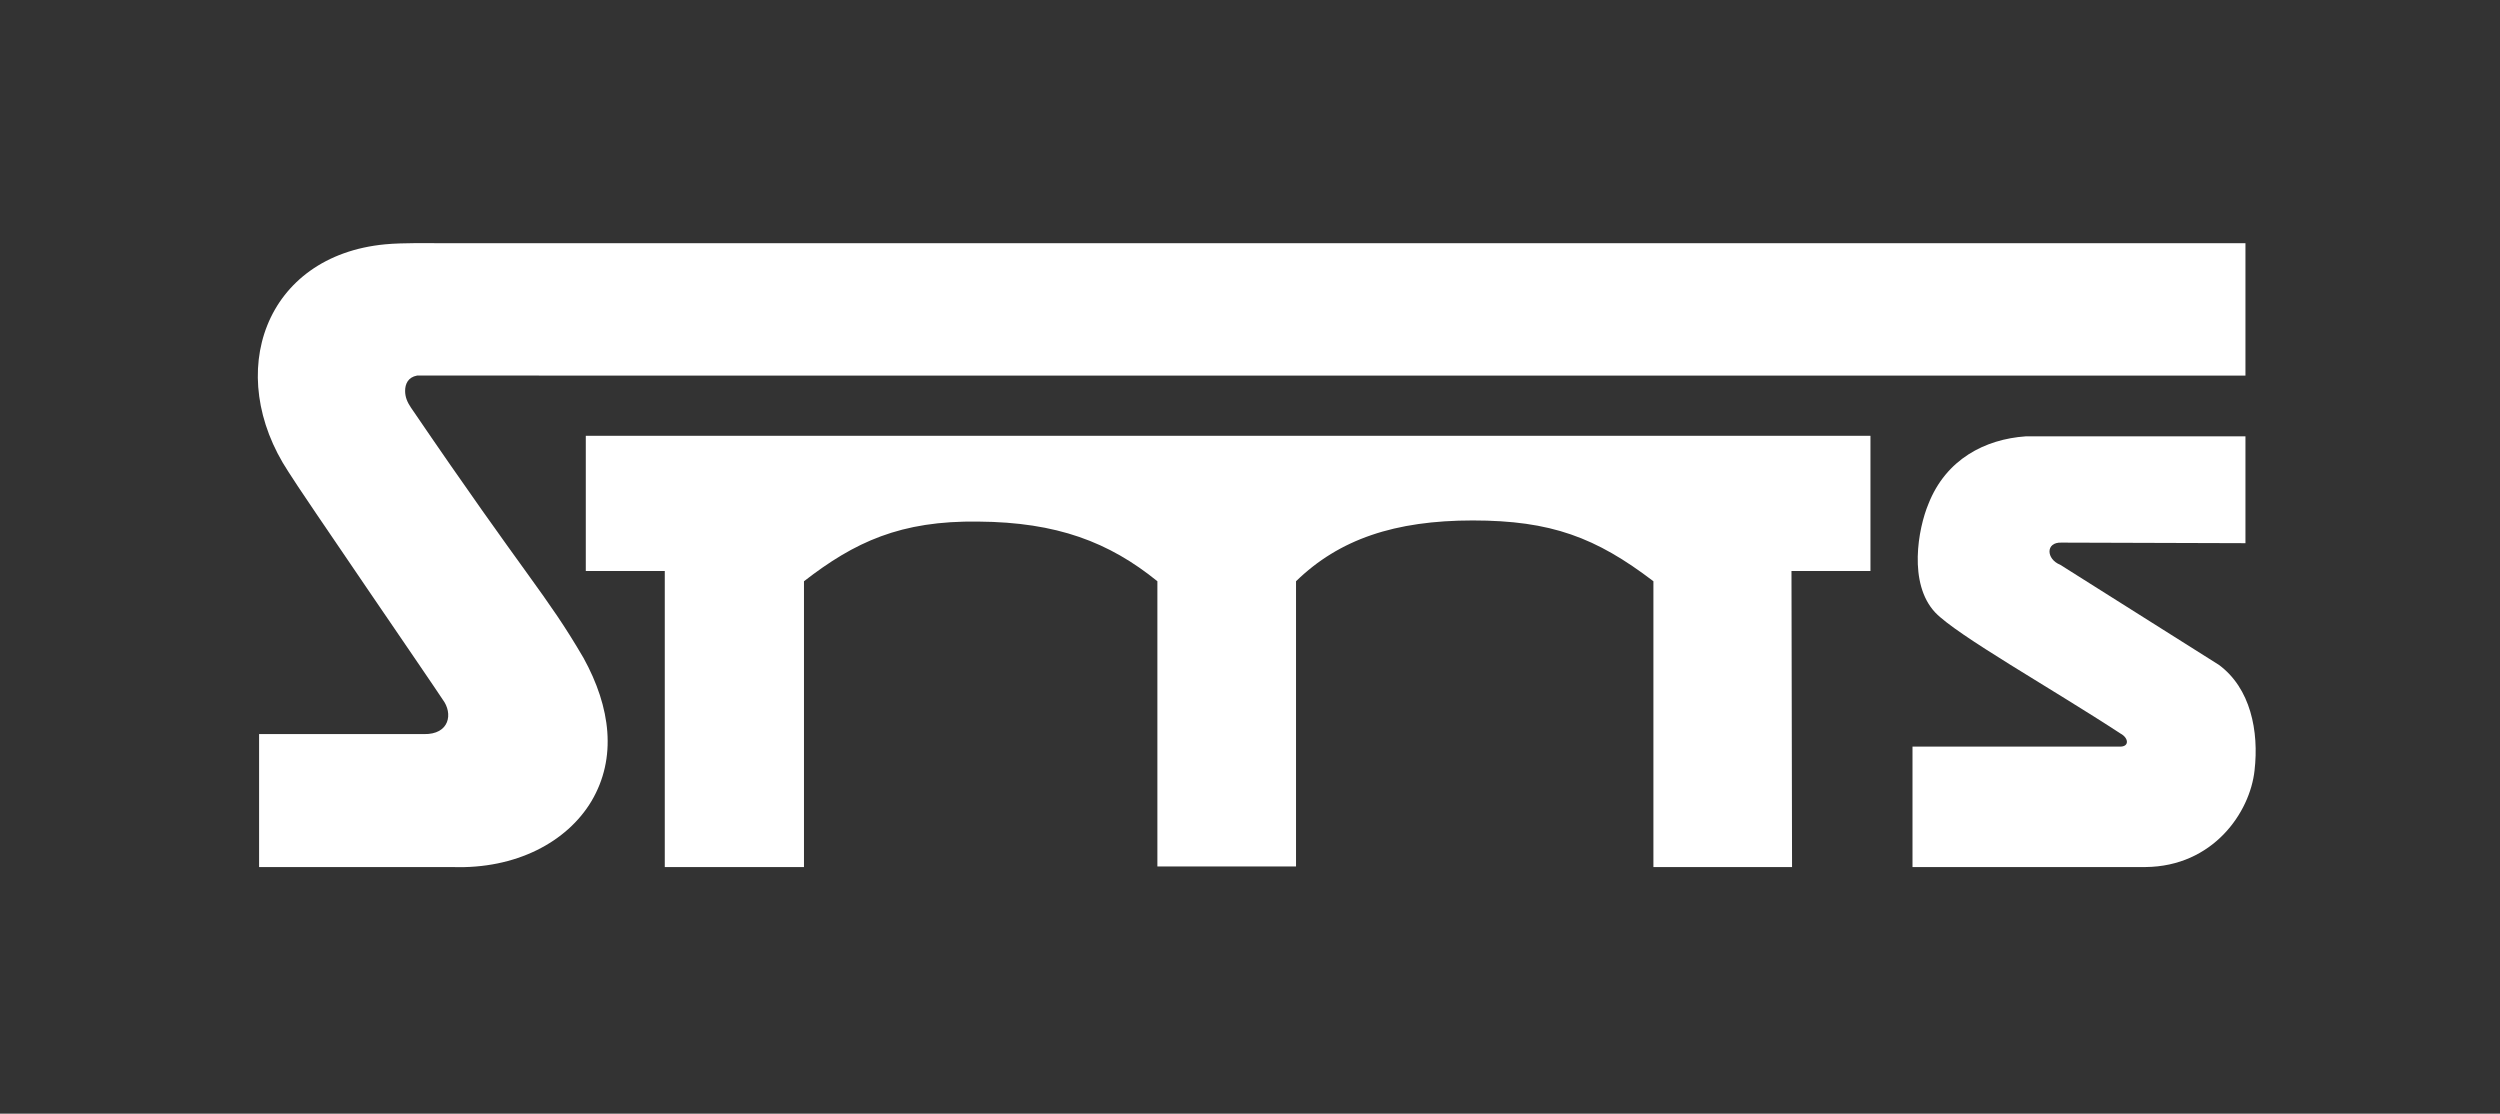
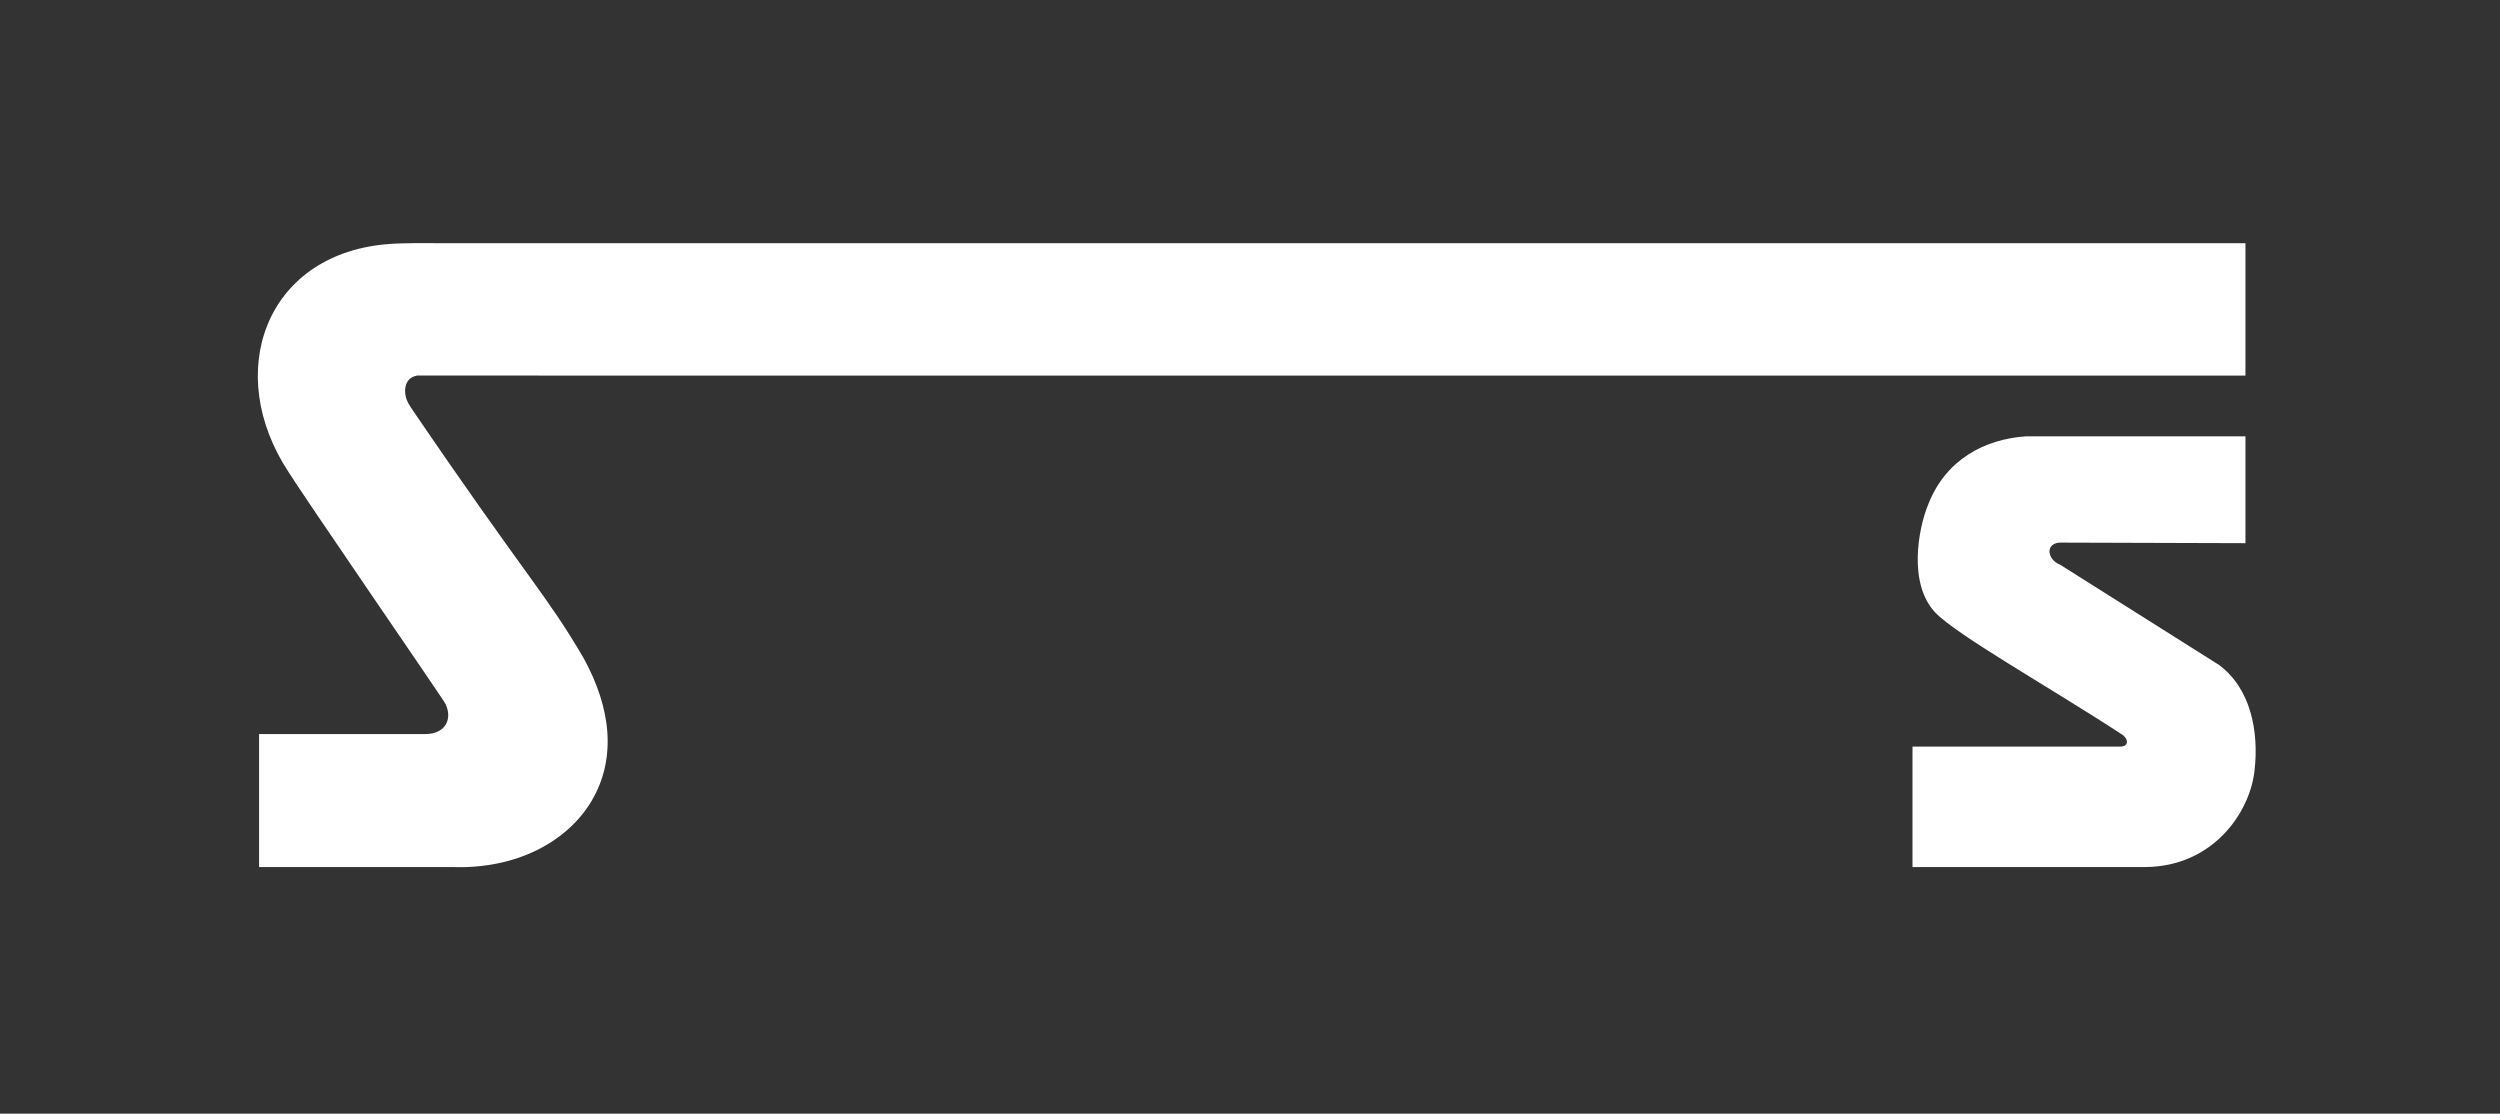
<svg xmlns="http://www.w3.org/2000/svg" version="1.1" id="Layer_1" x="0" y="0" viewBox="0 0 440 196" xml:space="preserve">
  <rect x="0" y="0" width="440" height="196" fill="#333333" stroke="none" />
  <style>.st0{fill:#fff}</style>
-   <path class="st0" d="M315.4 152.6H291v-50.3c-10.1-7.7-18-10.7-31.8-10.7-13.7 0-23.5 3.3-31.1 10.7v50.2h-24.4v-50.2c-8.5-6.9-17.7-10.4-31.5-10.5-13.7-.2-21.8 3.6-30.7 10.5v50.3H117v-52.1h-13.9V76.7h226.1v23.8h-13.9l.1 52.1z" />
-   <path class="st0" d="M395.2 42.8v23.3H73.4c-1.6.3-2.1 1.5-2.1 2.7 0 1.1.4 2 1 2.9 20.7 30.4 23.8 32.8 30.4 44.1 4.8 8.7 5.9 17.6 1.4 25.2-4.3 7.2-13.3 12-24.5 11.6h-34v-23.4h29c4.5.1 5.2-3.6 3.3-6.1-1.4-2.2-25.1-36.7-27.1-40C39.3 65.7 46.6 45 67.8 43c3-.3 8.8-.2 8.8-.2h318.6z" />
+   <path class="st0" d="M395.2 42.8v23.3H73.4c-1.6.3-2.1 1.5-2.1 2.7 0 1.1.4 2 1 2.9 20.7 30.4 23.8 32.8 30.4 44.1 4.8 8.7 5.9 17.6 1.4 25.2-4.3 7.2-13.3 12-24.5 11.6h-34v-23.4h29c4.5.1 5.2-3.6 3.3-6.1-1.4-2.2-25.1-36.7-27.1-40C39.3 65.7 46.6 45 67.8 43c3-.3 8.8-.2 8.8-.2z" />
  <path class="st0" d="M395.2 76.8v18.8l-32.4-.1c-2.8-.1-2.7 2.9-.2 3.9l27.9 17.6c5.6 4.1 7.1 11.7 6.3 18.6-.8 7.4-7.3 16.9-19.2 17h-41v-21.2H373c1.8.1 1.7-1.5.2-2.3-11.9-7.8-28.8-17.3-32.6-21.3-4.8-5.1-3-14.8-1.2-19.1 3.1-7.9 10-11.4 17.1-11.9h38.7z" />
</svg>